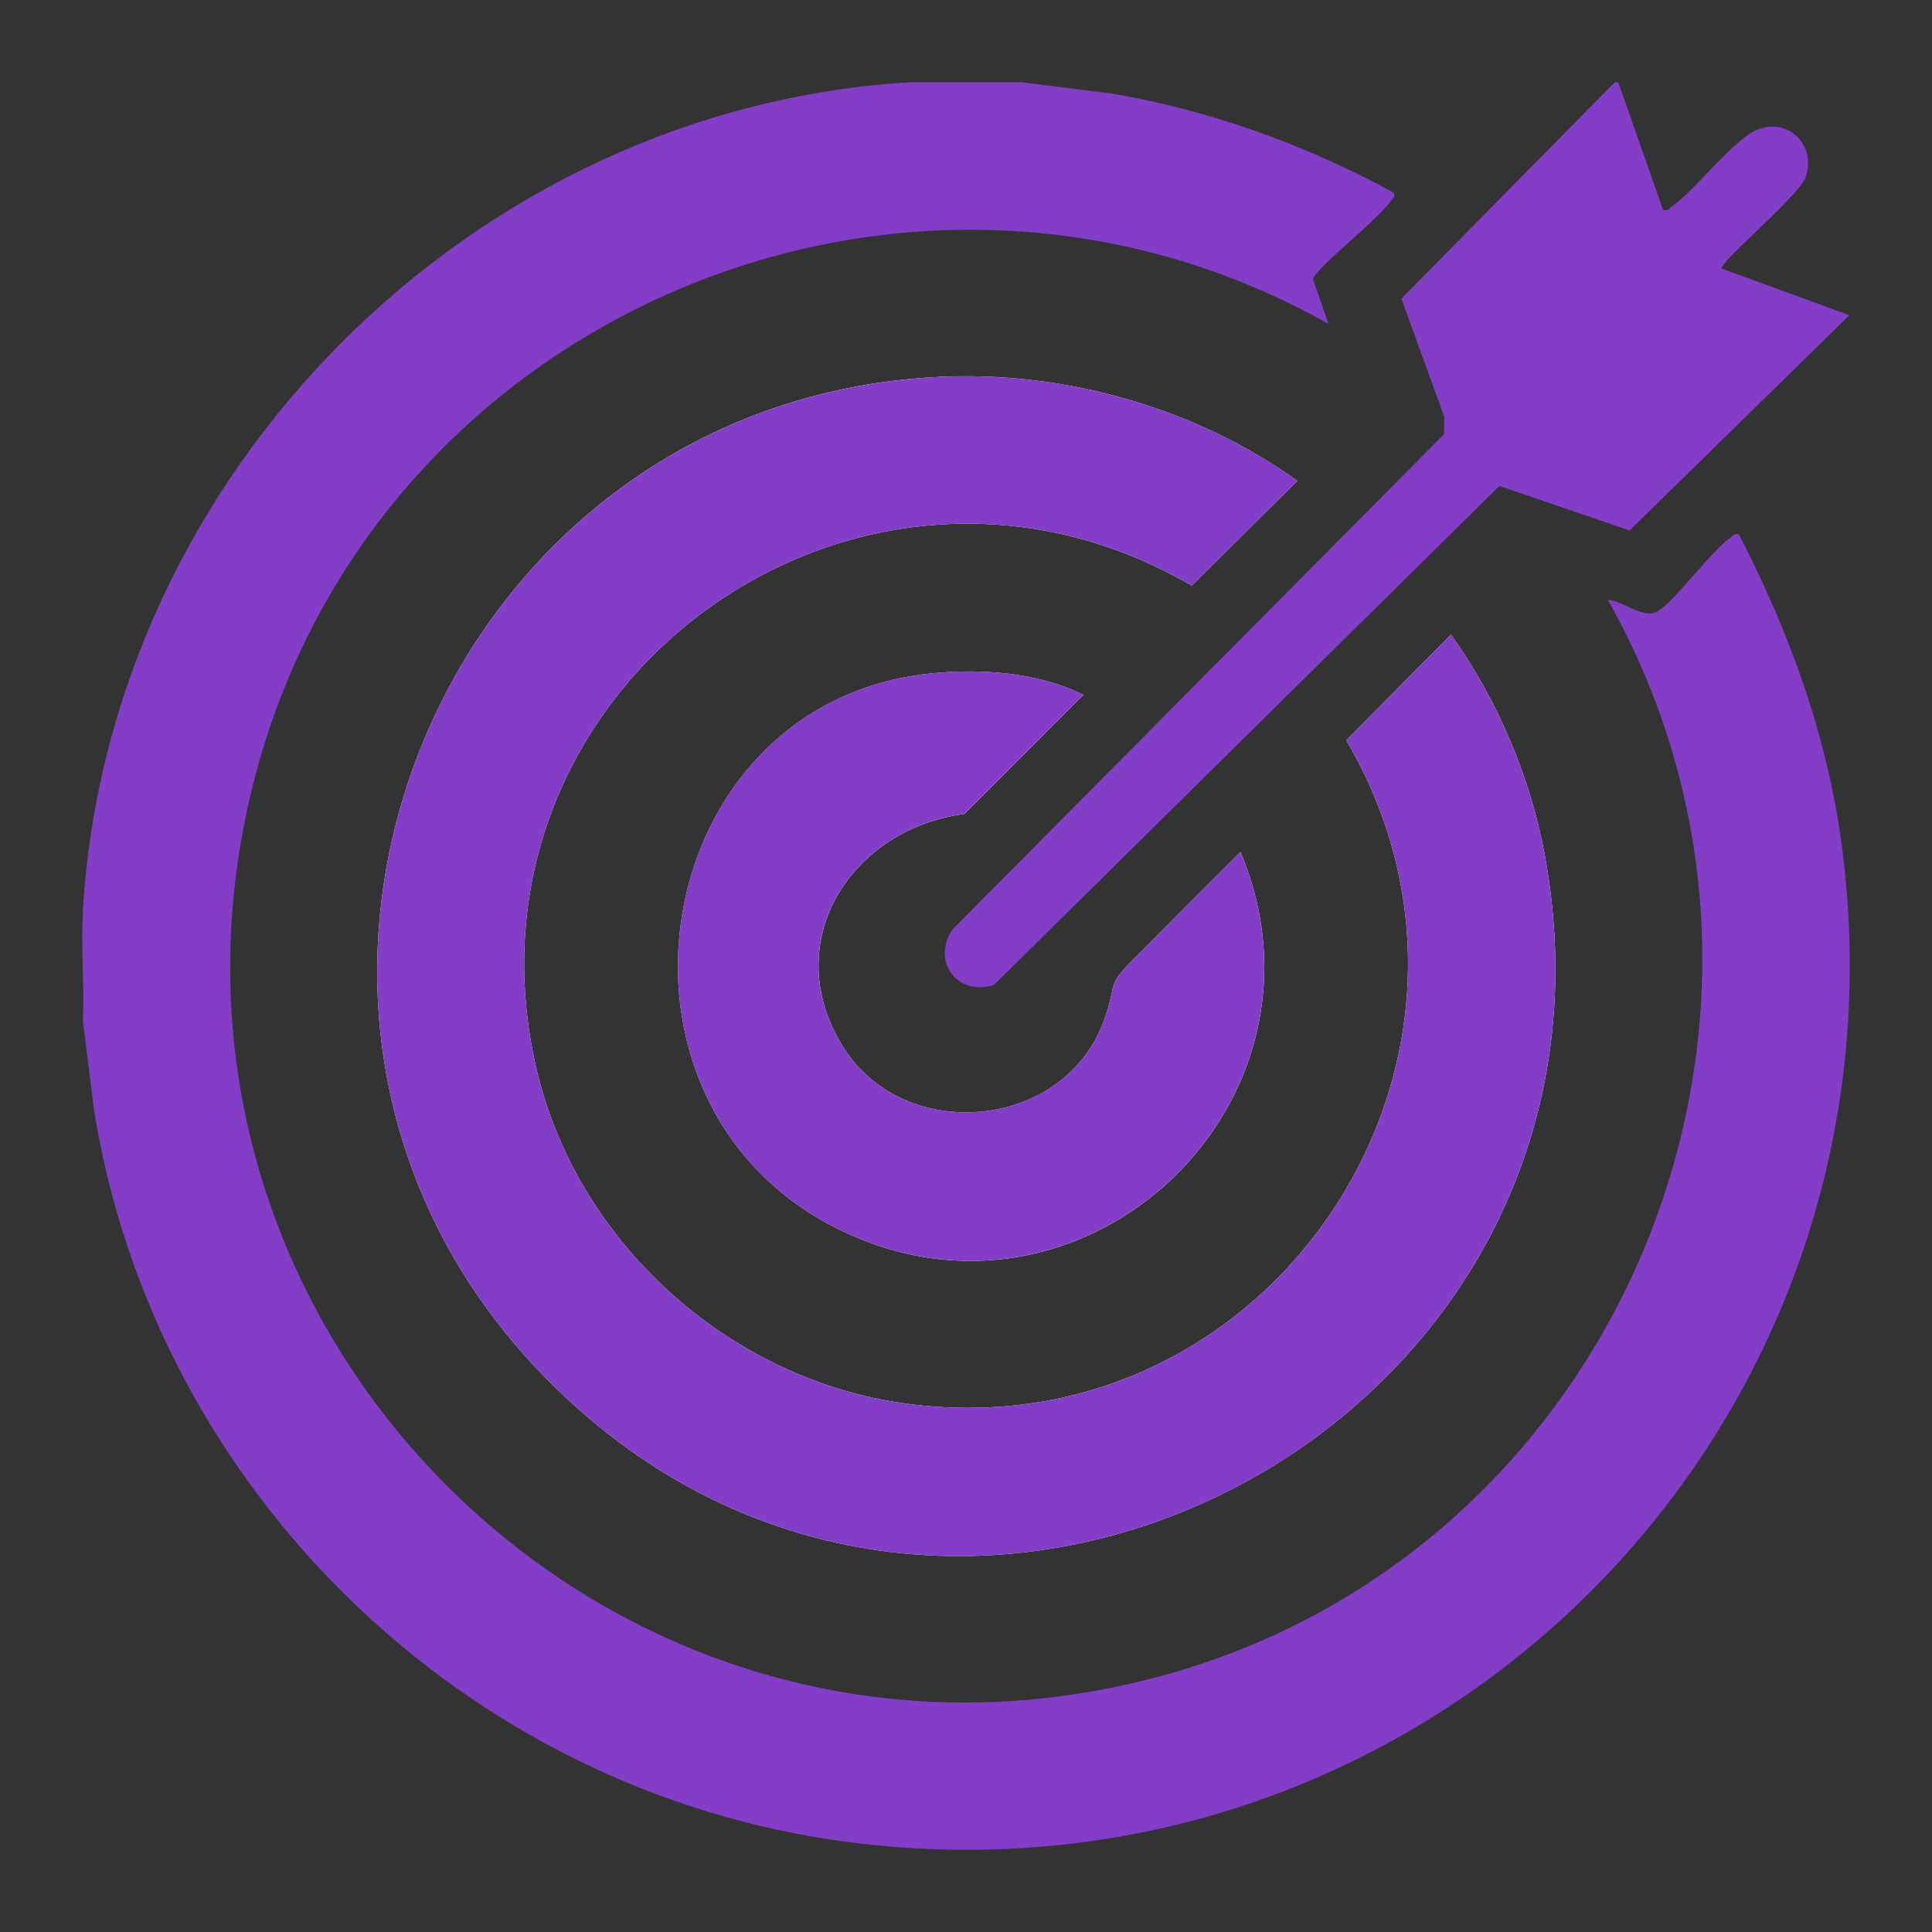
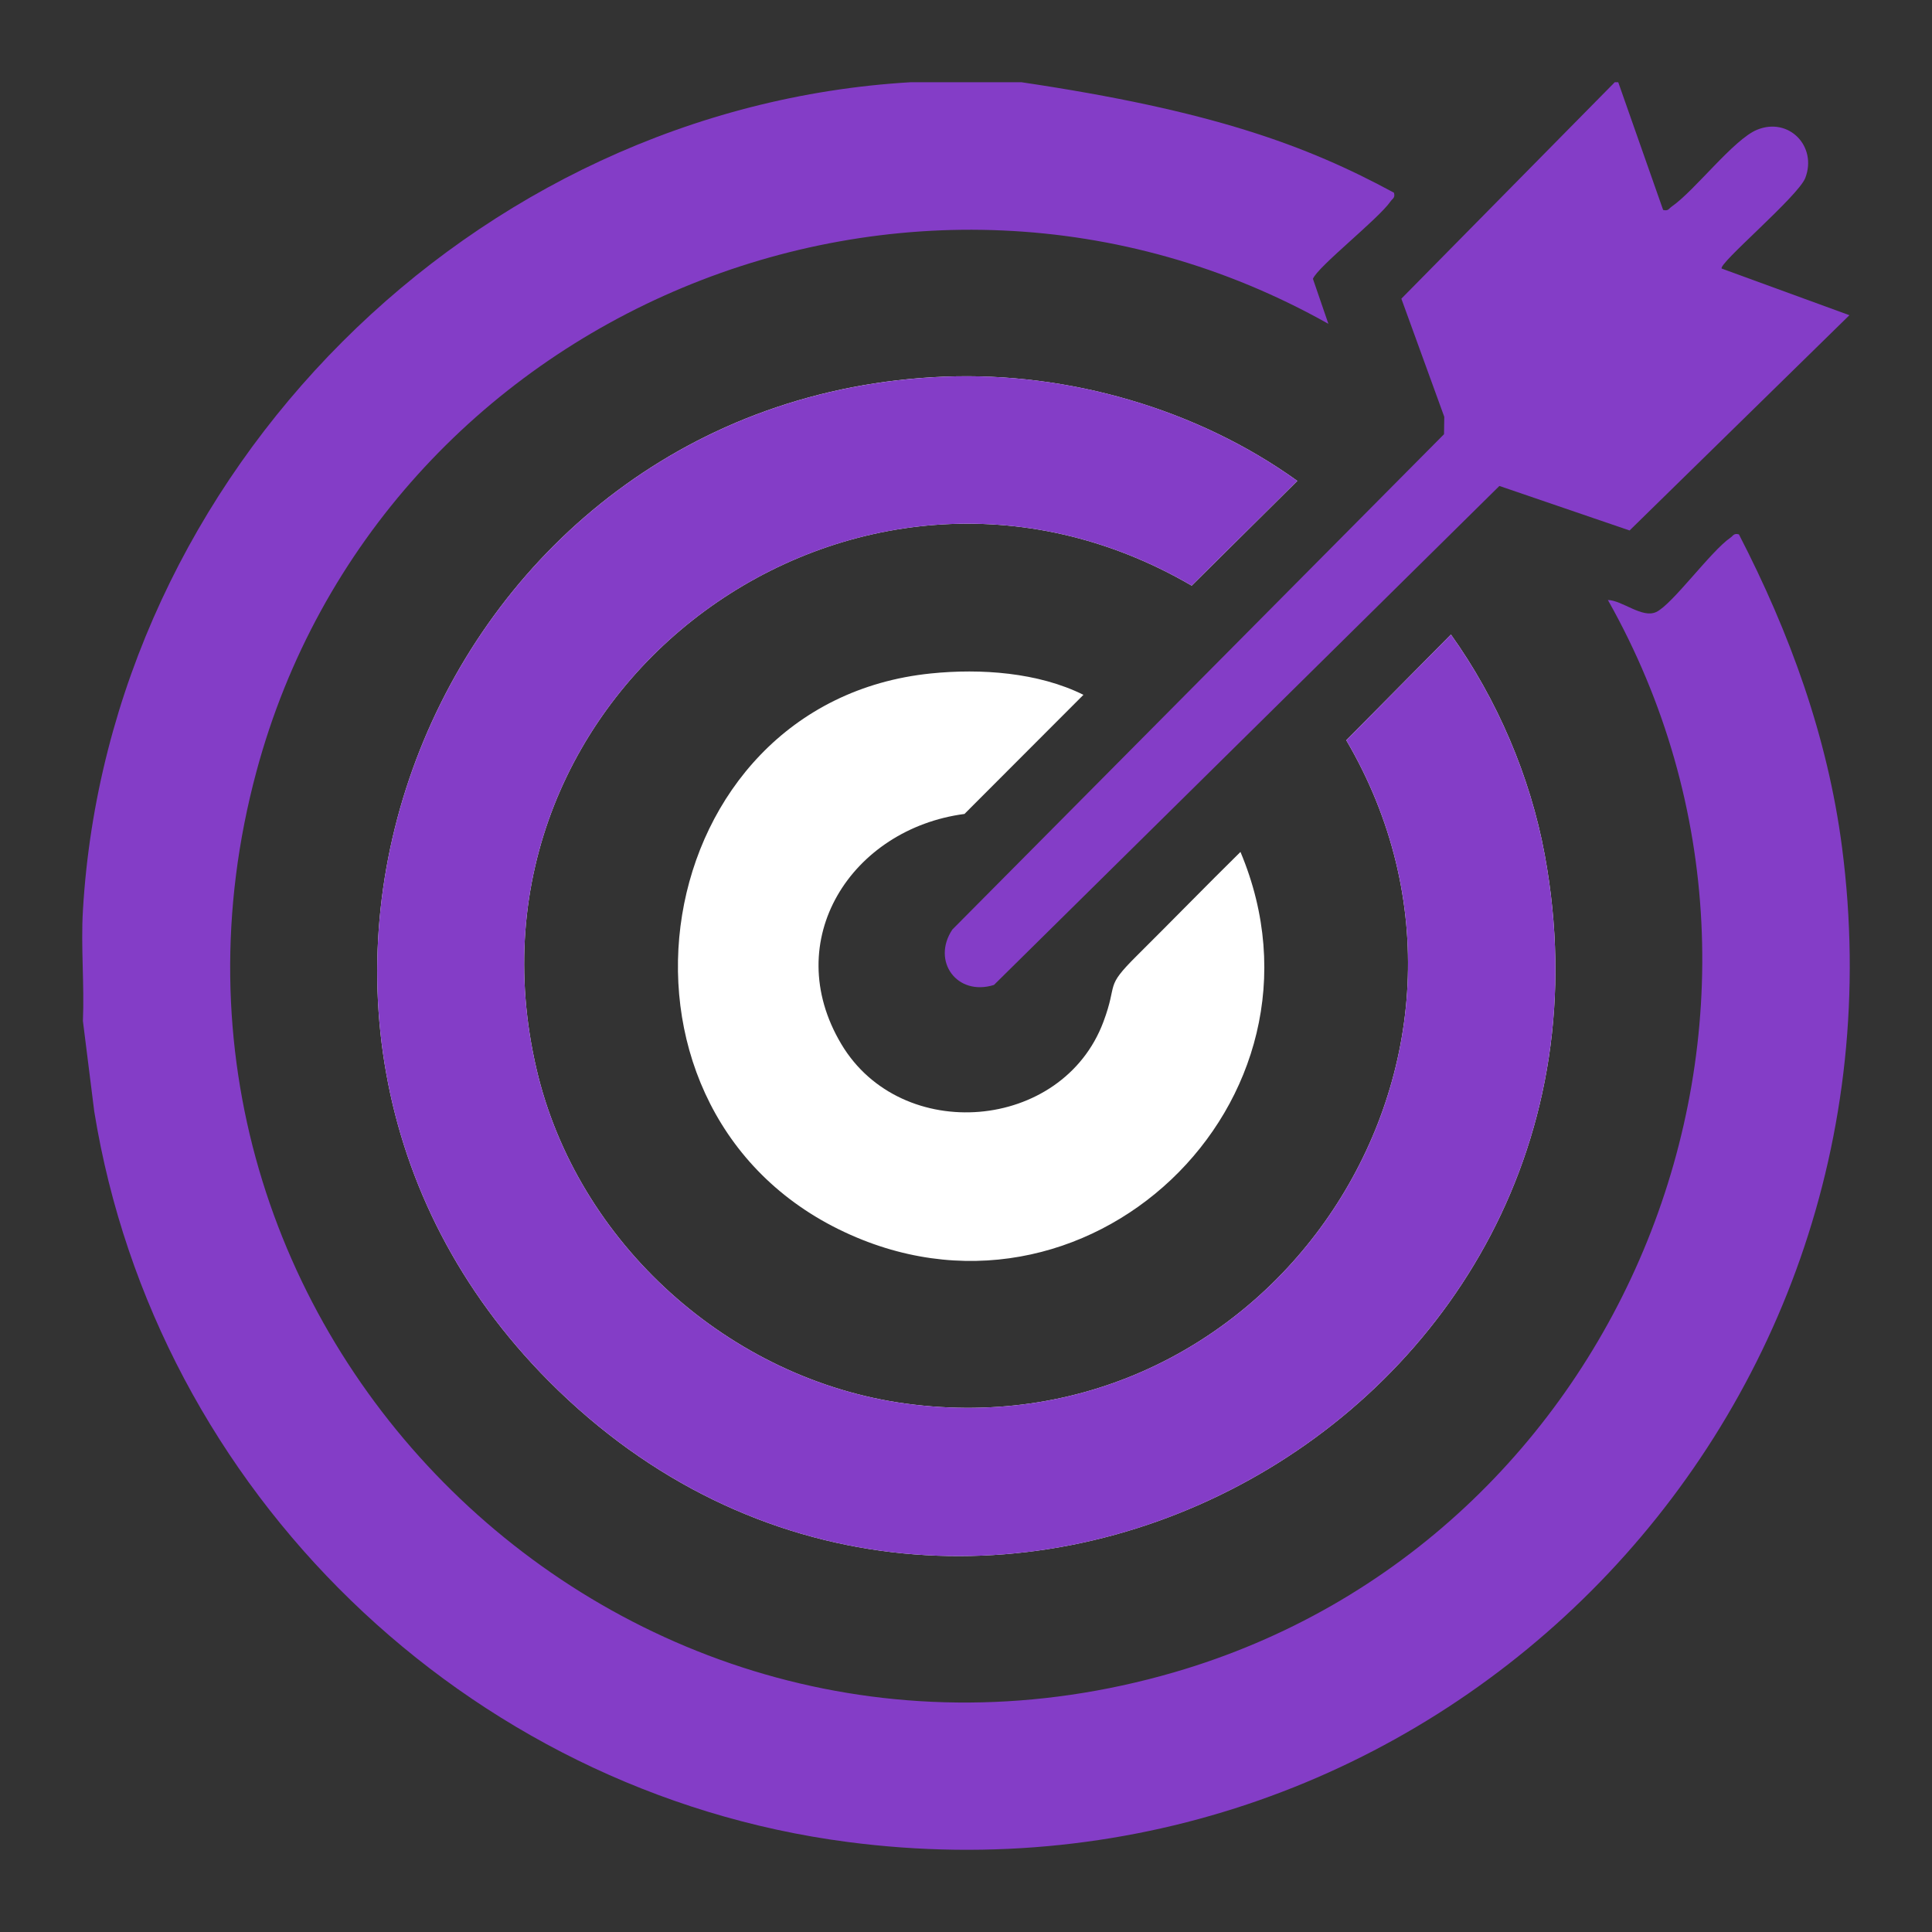
<svg xmlns="http://www.w3.org/2000/svg" width="47" height="47" viewBox="0 0 47 47" fill="none">
  <rect x="0" y="0" width="47" height="47" fill="#333333" stroke="none" />
  <path d="M22.983 9.162C10.592 9.652 4.534 24.746 13.357 33.605C23.295 43.584 40.129 34.636 37.579 20.794C37.229 18.894 36.416 16.999 35.297 15.437L32.751 18.008C37.28 25.73 30.948 35.345 22.047 34.147C17.75 33.569 14.042 30.24 13.054 26.015C10.885 16.743 20.811 9.478 28.99 14.247L31.56 11.699C29.128 9.949 25.989 9.044 22.983 9.163V9.162ZM22.647 16.383C15.727 17.088 14.171 26.837 20.409 29.908C26.389 32.853 32.729 26.791 30.177 20.725C29.331 21.558 28.503 22.409 27.661 23.245C26.853 24.048 27.21 23.878 26.842 24.86C25.843 27.525 21.925 27.847 20.467 25.4C18.957 22.869 20.721 20.162 23.463 19.801L26.357 16.903C25.259 16.357 23.858 16.259 22.648 16.383H22.647Z" fill="white" />
-   <path d="M24.846 2L27.046 2.276C29.459 2.685 31.77 3.528 33.911 4.688C33.946 4.815 33.878 4.827 33.829 4.898C33.533 5.328 32.05 6.492 31.94 6.784L32.316 7.878C22.196 2.188 9.244 7.587 6.237 18.774C2.602 32.295 15.11 44.587 28.557 40.684C39.555 37.493 44.75 24.588 39.115 14.596C39.472 14.608 39.948 15.046 40.288 14.89C40.679 14.71 41.616 13.412 42.094 13.082C42.165 13.034 42.177 12.965 42.303 13C43.538 15.392 44.461 17.921 44.811 20.61C46.65 34.748 34.76 46.661 20.62 44.81C11.339 43.596 3.789 36.278 2.293 27.039L2.017 24.838C2.055 23.95 1.965 23.037 2.017 22.151C2.639 11.498 11.512 2.623 22.161 2H24.847H24.846Z" fill="#843DC7" />
+   <path d="M24.846 2C29.459 2.685 31.77 3.528 33.911 4.688C33.946 4.815 33.878 4.827 33.829 4.898C33.533 5.328 32.05 6.492 31.94 6.784L32.316 7.878C22.196 2.188 9.244 7.587 6.237 18.774C2.602 32.295 15.11 44.587 28.557 40.684C39.555 37.493 44.75 24.588 39.115 14.596C39.472 14.608 39.948 15.046 40.288 14.89C40.679 14.71 41.616 13.412 42.094 13.082C42.165 13.034 42.177 12.965 42.303 13C43.538 15.392 44.461 17.921 44.811 20.61C46.65 34.748 34.76 46.661 20.62 44.81C11.339 43.596 3.789 36.278 2.293 27.039L2.017 24.838C2.055 23.95 1.965 23.037 2.017 22.151C2.639 11.498 11.512 2.623 22.161 2H24.847H24.846Z" fill="#843DC7" />
  <path d="M39.367 2L40.459 5.107C40.586 5.141 40.598 5.073 40.67 5.024C41.234 4.632 42.176 3.388 42.746 3.156C43.516 2.842 44.212 3.558 43.918 4.328C43.749 4.772 41.779 6.429 41.885 6.534L44.991 7.668L39.643 12.905L36.476 11.822L24.18 23.961C23.278 24.244 22.657 23.379 23.168 22.613L35.129 10.563L35.135 10.14L34.091 7.266L39.283 2H39.367Z" fill="#843DC7" />
  <path d="M22.983 9.163C25.989 9.043 29.128 9.949 31.56 11.699L28.99 14.247C20.812 9.478 10.885 16.744 13.054 26.015C14.043 30.241 17.75 33.569 22.047 34.147C30.948 35.345 37.28 25.73 32.751 18.008L35.297 15.437C36.416 16.999 37.229 18.895 37.579 20.794C40.129 34.636 23.296 43.585 13.357 33.605C4.534 24.747 10.591 9.653 22.983 9.163Z" fill="#843DC7" />
-   <path d="M22.647 16.382C23.858 16.258 25.259 16.356 26.356 16.902L23.462 19.8C20.72 20.161 18.956 22.868 20.466 25.399C21.924 27.846 25.841 27.524 26.841 24.859C27.209 23.878 26.853 24.047 27.66 23.244C28.503 22.408 29.331 21.557 30.176 20.724C32.728 26.789 26.388 32.852 20.407 29.907C14.17 26.836 15.726 17.087 22.646 16.382H22.647Z" fill="#843DC7" />
</svg>